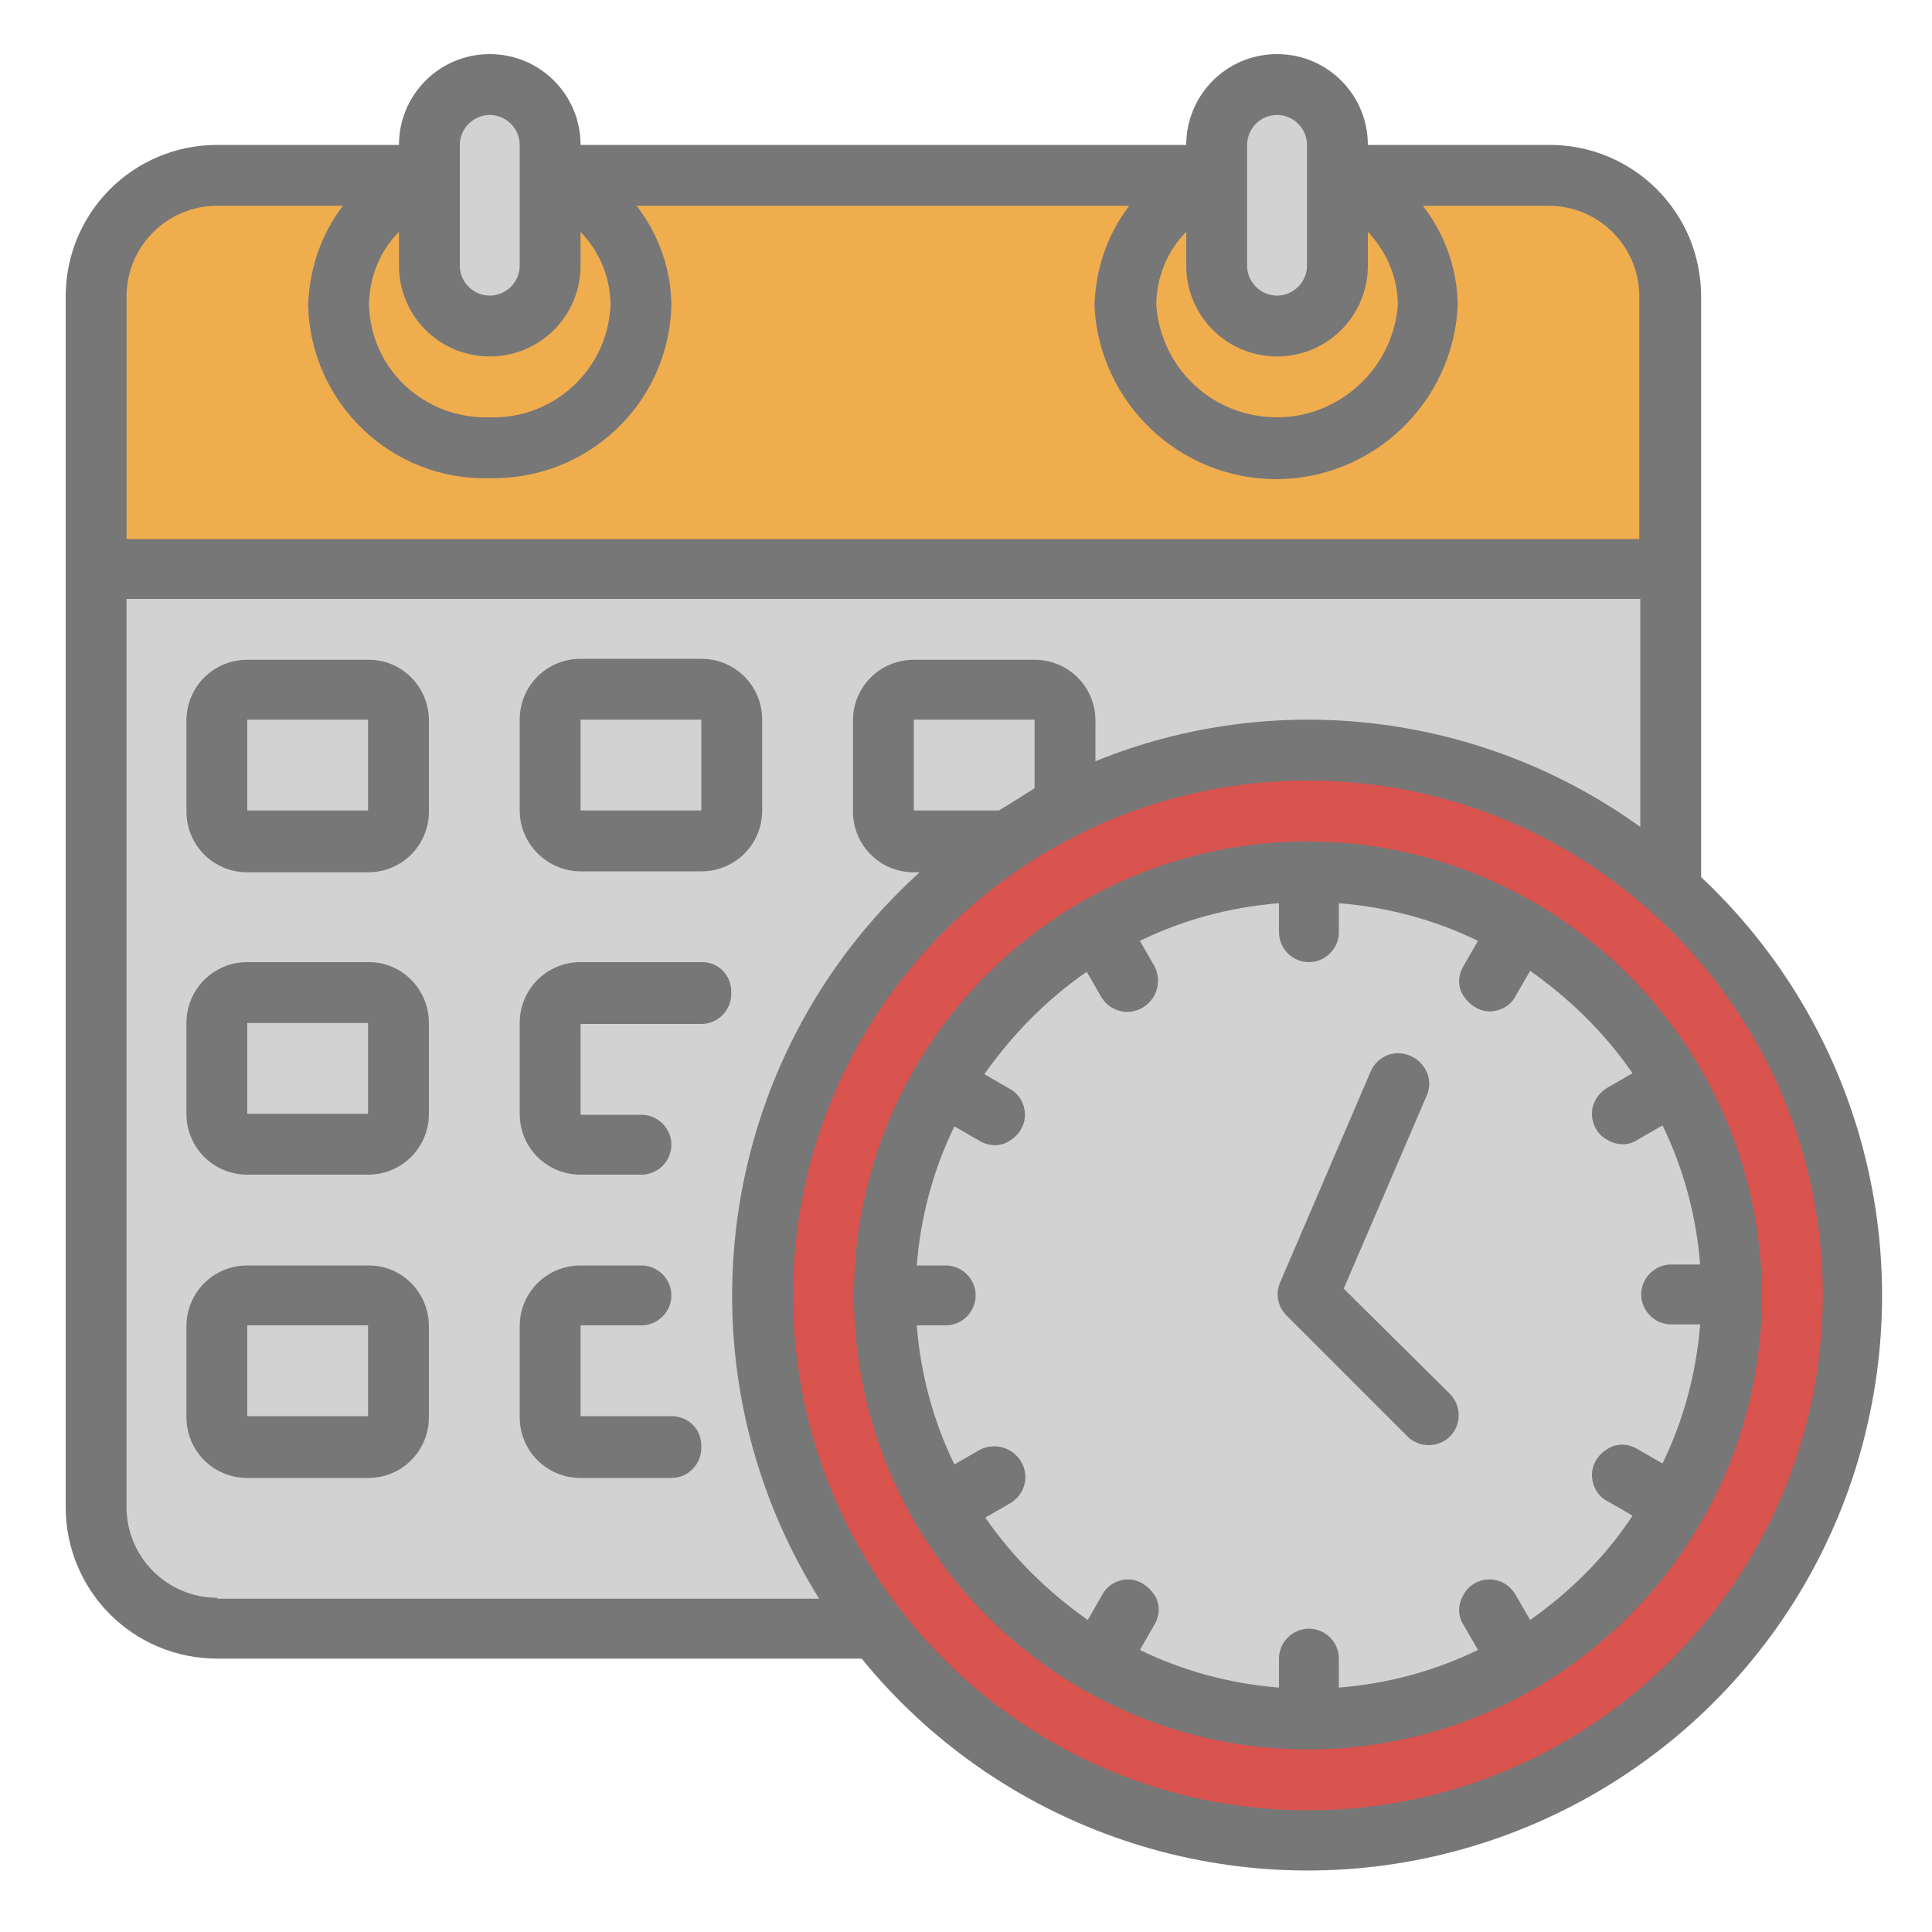
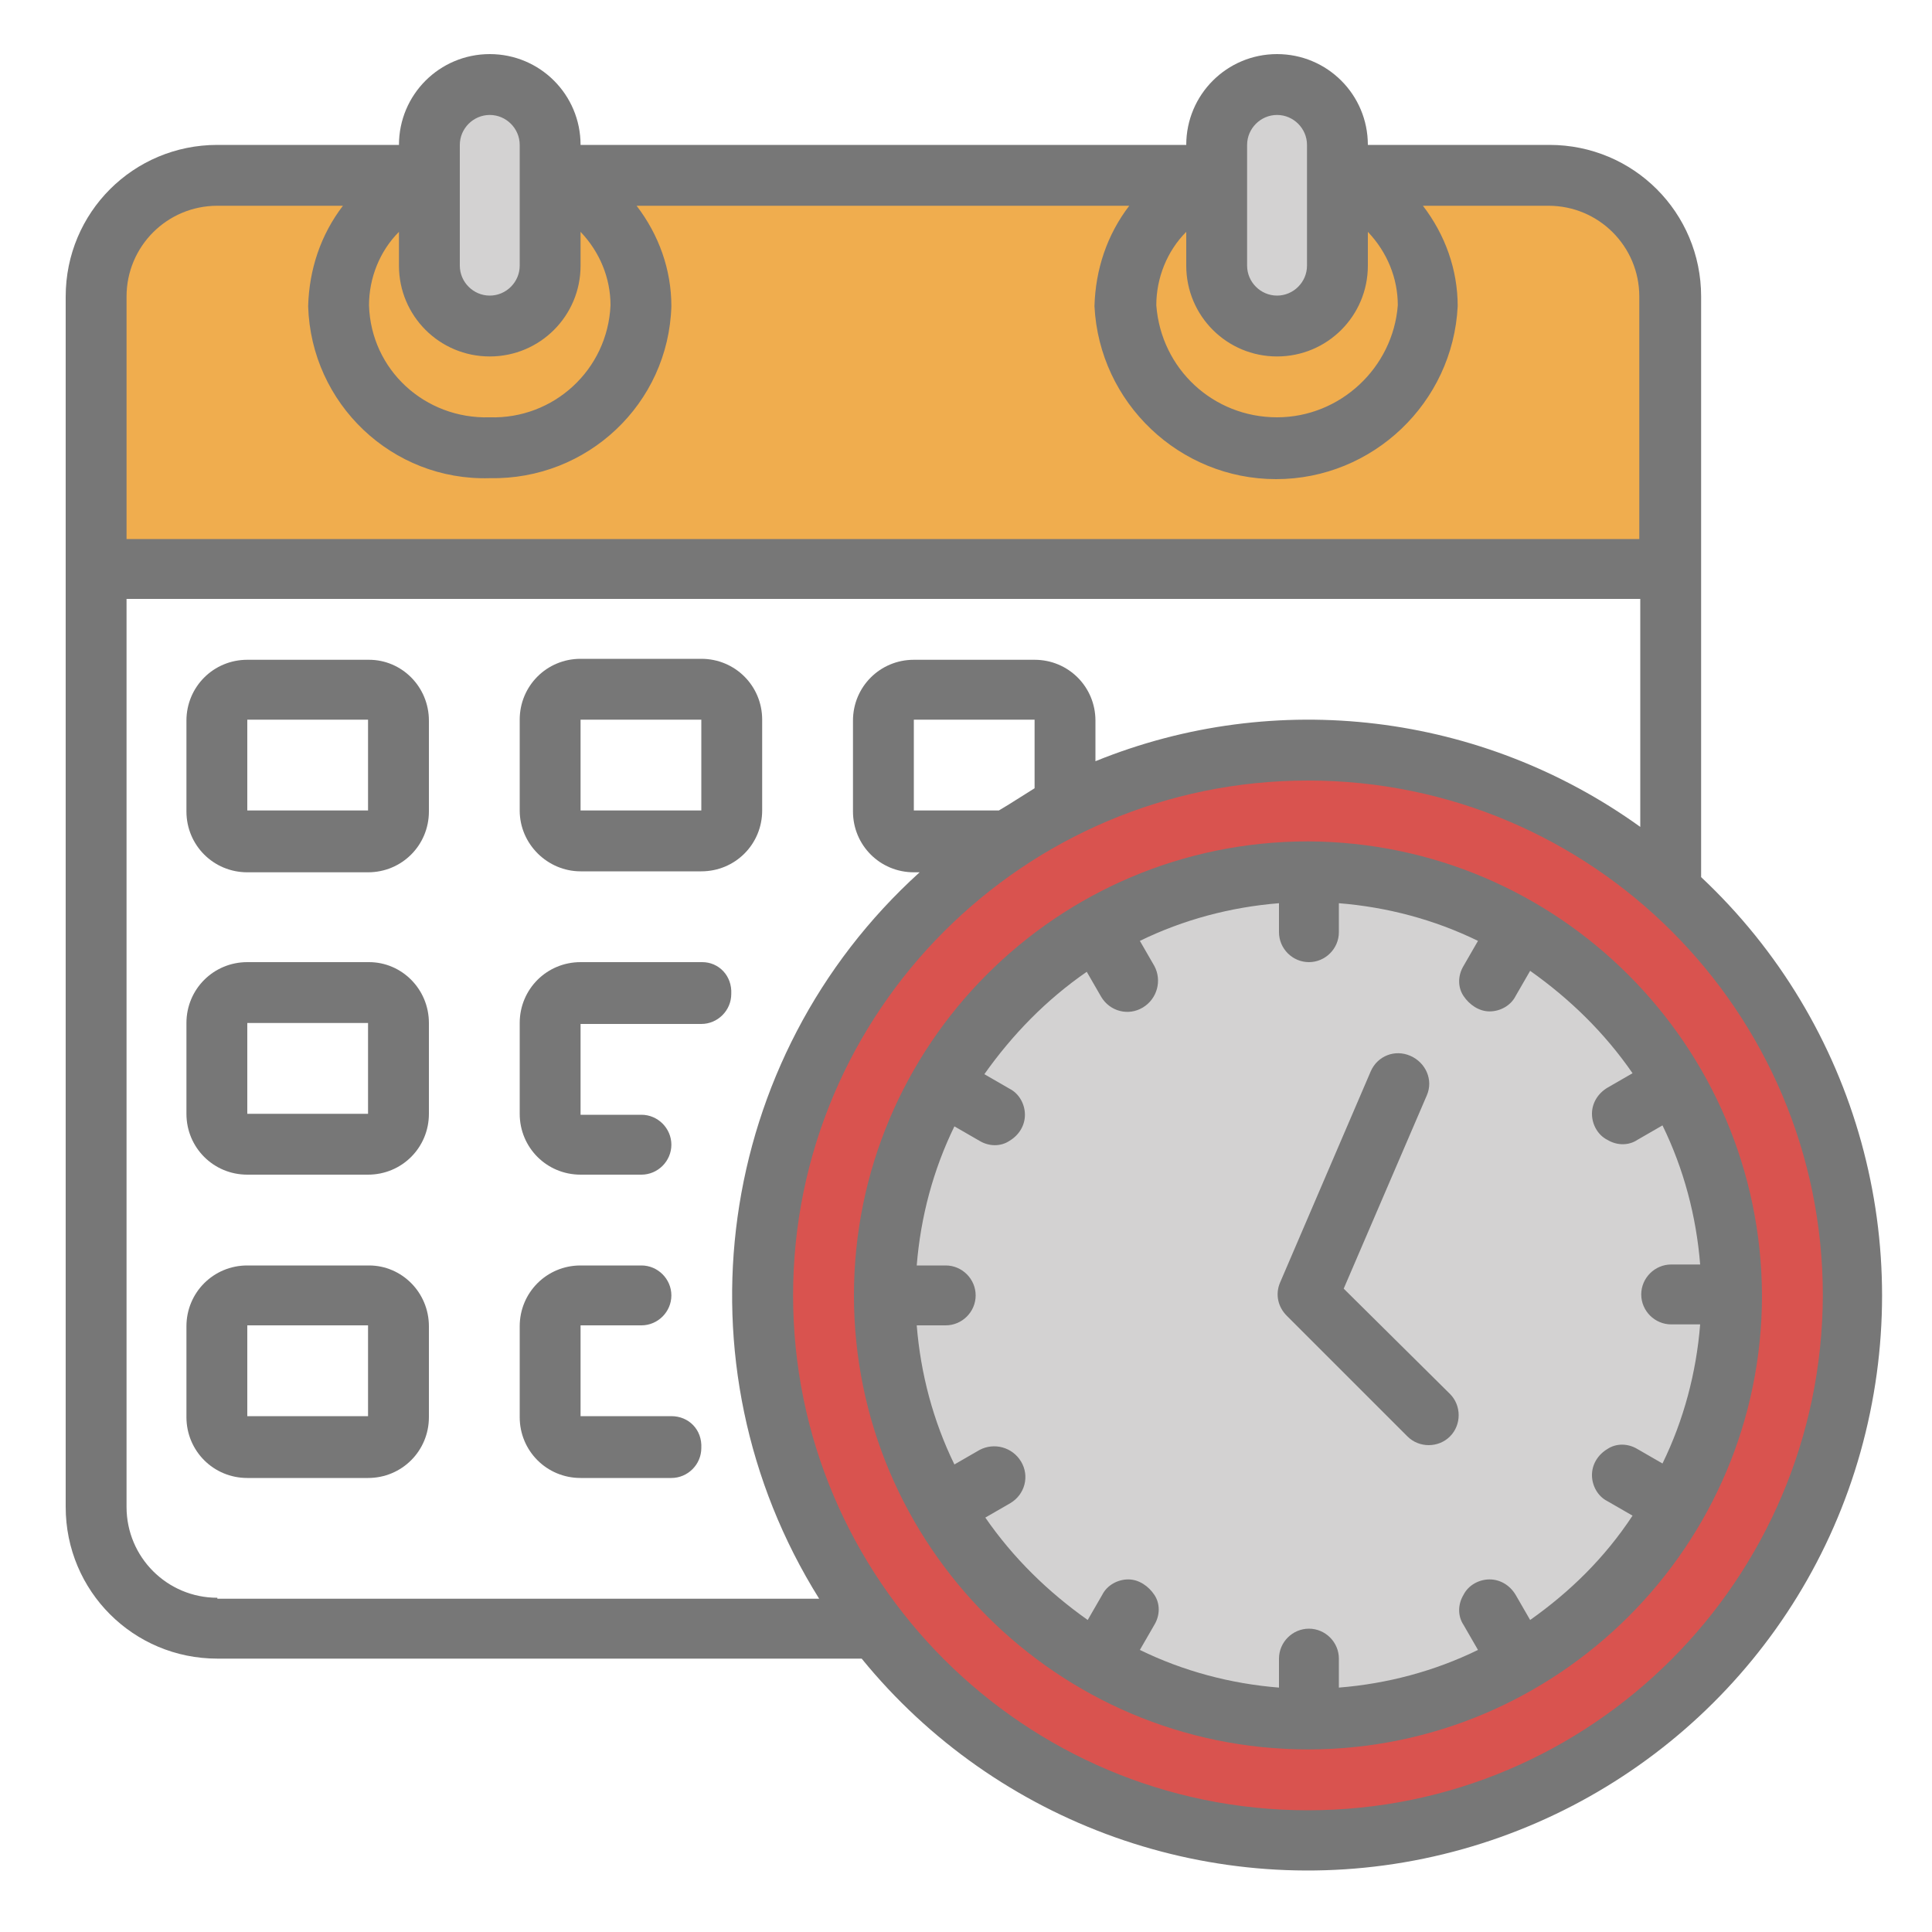
<svg xmlns="http://www.w3.org/2000/svg" version="1.1" id="Livello_1" x="0px" y="0px" viewBox="0 0 200 200" style="enable-background:new 0 0 200 200;" xml:space="preserve">
  <style type="text/css">
	.st0{fill:#D9534F;}
	.st1{fill:#D3D2D2;}
	.st2{fill:#F0AD4E;}
	.st3{fill:#777777;}
</style>
  <ellipse transform="matrix(0.707 -0.707 0.707 0.707 -55.18 134.985)" class="st0" cx="135.4" cy="134.1" rx="56.4" ry="56.4" />
  <path class="st1" d="M174.2,113.5c-4.5-8.4-11.4-14.9-19.7-18.9c-0.1,0-0.2-0.1-0.3-0.1c-1.2-0.6-2.4-1.1-3.7-1.6c0,0,0,0,0,0  c-0.5-0.2-0.9-0.3-1.4-0.5c-0.4-0.1-0.8-0.2-1.1-0.4c-0.4-0.1-0.8-0.2-1.3-0.4c-0.5-0.1-1-0.3-1.5-0.4c-0.4-0.1-0.9-0.2-1.3-0.3  c-0.7-0.1-1.4-0.3-2.1-0.4c-0.4-0.1-0.7-0.1-1.1-0.1c-0.6-0.1-1.1-0.1-1.7-0.2c-0.3,0-0.7-0.1-1-0.1c-0.9-0.1-1.8-0.1-2.7-0.1  c-24.2,0-43.9,19.6-43.9,43.9c0,23.6,18.7,42.9,42,43.8c0.2,0,0.4,0,0.6,0c0.4,0,0.8,0,1.3,0c0.3,0,0.5,0,0.8,0c0.3,0,0.6,0,1,0  c0.6,0,1.2-0.1,1.9-0.1c0.3,0,0.6,0,0.8-0.1c0.8-0.1,1.6-0.2,2.4-0.3c0.4-0.1,0.7-0.1,1.1-0.2c0.5-0.1,1-0.2,1.5-0.3  c0.4-0.1,0.8-0.2,1.2-0.3c0.5-0.1,1-0.3,1.4-0.4c0.7-0.2,1.4-0.4,2-0.6c0.4-0.1,0.7-0.2,1.1-0.4c0.5-0.2,1-0.4,1.5-0.6  c0.2-0.1,0.5-0.2,0.7-0.3c7.6-3.3,14.2-8.6,19-15.7C180.9,145.3,181.8,127.9,174.2,113.5z" />
-   <path class="st1" d="M163.6,58.9H10V156c0,6.9,5.6,12.5,12.5,12.5h68.2c-17.8-23.1-15.1-55.9,6.2-75.8c2.3-2.1,4.7-4,7.2-5.7h0  c1-0.7,2-1.3,3-1.9c0,0,0,0,0,0c1-0.6,2-1.1,3.1-1.6v0c16.8-8.3,36.9-7.8,53.3,1.7v0c3.4,1.9,6.5,4.2,9.4,6.8V58.9H163.6z" />
  <path class="st2" d="M160.4,18.1H151h-12.5h-12.5H57H44.4H22.5c-6.9,0-12.5,5.6-12.5,12.5v28.2h153.6h9.4V30.7  C173,23.7,167.4,18.1,160.4,18.1z" />
  <path class="st1" d="M132.2,8.7L132.2,8.7c3.5,0,6.3,2.8,6.3,6.3v12.5c0,3.5-2.8,6.3-6.3,6.3l0,0c-3.5,0-6.3-2.8-6.3-6.3V15  C125.9,11.5,128.8,8.7,132.2,8.7z" />
  <path class="st1" d="M50.7,8.7L50.7,8.7c3.5,0,6.3,2.8,6.3,6.3v12.5c0,3.5-2.8,6.3-6.3,6.3l0,0c-3.5,0-6.3-2.8-6.3-6.3V15  C44.4,11.5,47.3,8.7,50.7,8.7z" />
  <g>
    <path class="st3" d="M176.1,90.8V30.7c0-8.7-7-15.7-15.7-15.7h-18.8c0-5.2-4.2-9.4-9.4-9.4c-5.2,0-9.4,4.2-9.4,9.4H60.1   c0-5.2-4.2-9.4-9.4-9.4s-9.4,4.2-9.4,9.4H22.5c-8.7,0-15.7,7-15.7,15.7V156c0,8.7,7,15.7,15.7,15.7h66.7   c14,17.2,36.5,25.2,58.2,20.7s39.2-20.7,45.2-42.1S192.3,106,176.1,90.8z M122.8,24v3.5c0,5.2,4.2,9.4,9.4,9.4   c5.2,0,9.4-4.2,9.4-9.4V24c2,2.1,3.1,4.8,3.1,7.6c-0.5,6.5-6,11.6-12.5,11.6c-6.6,0-12-5-12.5-11.6C119.7,28.8,120.8,26,122.8,24z    M129.1,15c0-1.7,1.4-3.1,3.1-3.1c1.7,0,3.1,1.4,3.1,3.1v12.5c0,1.7-1.4,3.1-3.1,3.1c-1.7,0-3.1-1.4-3.1-3.1V15z M41.3,24v3.5   c0,5.2,4.2,9.4,9.4,9.4s9.4-4.2,9.4-9.4V24c2,2.1,3.1,4.8,3.1,7.6c-0.3,6.7-5.9,11.8-12.5,11.6c-6.7,0.2-12.3-4.9-12.5-11.6   C38.2,28.8,39.3,26,41.3,24z M47.6,15c0-1.7,1.4-3.1,3.1-3.1c1.7,0,3.1,1.4,3.1,3.1v12.5c0,1.7-1.4,3.1-3.1,3.1   c-1.7,0-3.1-1.4-3.1-3.1V15z M22.5,21.3h13c-2.3,3-3.5,6.6-3.6,10.4c0.3,10.1,8.7,18.1,18.8,17.8c10.1,0.2,18.5-7.7,18.8-17.8   c0-3.8-1.3-7.4-3.6-10.4h51c-2.3,3-3.5,6.6-3.6,10.4c0.5,10,8.8,17.9,18.8,17.9s18.3-7.9,18.8-17.9c0-3.8-1.3-7.4-3.6-10.4h13   c5.2,0,9.4,4.2,9.4,9.4v25.1H13.1V30.7C13.1,25.5,17.3,21.3,22.5,21.3z M22.5,165.4c-5.2,0-9.4-4.2-9.4-9.4V62h156.7v23.6   c-16.4-11.8-37.7-14.4-56.4-6.8v-4.2c0-3.5-2.8-6.3-6.3-6.3H94.6c-3.5,0-6.3,2.8-6.3,6.3v9.4c0,3.5,2.8,6.3,6.3,6.3h0.6   c-21.2,19.2-25.6,50.9-10.4,75.2H22.5z M103.4,83.9h-8.8v-9.4h12.5v7.1C105.8,82.4,104.6,83.2,103.4,83.9z M135.4,187.4   c-29.4,0-53.3-23.9-53.3-53.3s23.9-53.3,53.3-53.3s53.3,23.9,53.3,53.3C188.6,163.5,164.8,187.4,135.4,187.4z" />
    <path class="st3" d="M135.4,87.1c-26,0-47,21.1-47,47s21.1,47,47,47s47-21.1,47-47C182.3,108.2,161.3,87.2,135.4,87.1z    M158.4,167.7l-1.5-2.6c-0.6-1-1.6-1.6-2.7-1.6c-1.1,0-2.2,0.6-2.7,1.6c-0.6,1-0.6,2.2,0,3.1l1.5,2.6c-4.5,2.2-9.4,3.5-14.4,3.9v-3   c0-1.7-1.4-3.1-3.1-3.1c-1.7,0-3.1,1.4-3.1,3.1v3c-5-0.4-9.9-1.7-14.4-3.9l1.5-2.6c0.6-1,0.6-2.2,0-3.1s-1.6-1.6-2.7-1.6   c-1.1,0-2.2,0.6-2.7,1.6l-1.5,2.6c-4.1-2.9-7.7-6.4-10.6-10.6l2.6-1.5c1.5-0.9,2-2.8,1.1-4.3c-0.9-1.5-2.8-2-4.3-1.2l-2.6,1.5   c-2.2-4.5-3.5-9.4-3.9-14.4h3c1.7,0,3.1-1.4,3.1-3.1s-1.4-3.1-3.1-3.1h-3c0.4-5,1.7-9.9,3.9-14.4l2.6,1.5c1,0.6,2.2,0.6,3.1,0   c1-0.6,1.6-1.6,1.6-2.7c0-1.1-0.6-2.2-1.6-2.7l-2.6-1.5c2.9-4.1,6.4-7.7,10.6-10.6l1.5,2.6c0.9,1.5,2.8,2,4.3,1.1   c1.5-0.9,2-2.8,1.2-4.3l-1.5-2.6c4.5-2.2,9.4-3.5,14.4-3.9v3c0,1.7,1.4,3.1,3.1,3.1c1.7,0,3.1-1.4,3.1-3.1v-3   c5,0.4,9.9,1.7,14.4,3.9l-1.5,2.6c-0.6,1-0.6,2.2,0,3.1s1.6,1.6,2.7,1.6c1.1,0,2.2-0.6,2.7-1.6l1.5-2.6c4.1,2.9,7.7,6.4,10.6,10.6   l-2.6,1.5c-1,0.6-1.6,1.6-1.6,2.7c0,1.1,0.6,2.2,1.6,2.7c1,0.6,2.2,0.6,3.1,0l2.6-1.5c2.2,4.5,3.5,9.4,3.9,14.4h-3   c-1.7,0-3.1,1.4-3.1,3.1s1.4,3.1,3.1,3.1h3c-0.4,5-1.7,9.9-3.9,14.4l-2.6-1.5c-1-0.6-2.2-0.6-3.1,0c-1,0.6-1.6,1.6-1.6,2.7   c0,1.1,0.6,2.2,1.6,2.7l2.6,1.5C166.1,161.3,162.5,164.8,158.4,167.7z" />
    <path class="st3" d="M139.1,133.4l8.6-20c0.7-1.6-0.1-3.4-1.7-4.1c-1.6-0.7-3.4,0-4.1,1.6l-9.4,21.9c-0.5,1.2-0.2,2.5,0.7,3.4   l12.5,12.5c1.2,1.2,3.2,1.2,4.4,0s1.2-3.2,0-4.4L139.1,133.4z" />
    <path class="st3" d="M38.2,68.3H25.6c-3.5,0-6.3,2.8-6.3,6.3v9.4c0,3.5,2.8,6.3,6.3,6.3h12.5c3.5,0,6.3-2.8,6.3-6.3v-9.4   C44.4,71.1,41.6,68.3,38.2,68.3z M25.6,83.9v-9.4h12.5v9.4H25.6z" />
    <path class="st3" d="M60.1,90.2h12.5c3.5,0,6.3-2.8,6.3-6.3v-9.4c0-3.5-2.8-6.3-6.3-6.3H60.1c-3.5,0-6.3,2.8-6.3,6.3v9.4   C53.8,87.4,56.7,90.2,60.1,90.2z M60.1,74.5h12.5v9.4H60.1V74.5z" />
    <path class="st3" d="M38.2,99.6H25.6c-3.5,0-6.3,2.8-6.3,6.3v9.4c0,3.5,2.8,6.3,6.3,6.3h12.5c3.5,0,6.3-2.8,6.3-6.3v-9.4   C44.4,102.4,41.6,99.6,38.2,99.6z M25.6,115.3v-9.4h12.5v9.4H25.6z" />
    <path class="st3" d="M72.7,99.6H60.1c-3.5,0-6.3,2.8-6.3,6.3v9.4c0,3.5,2.8,6.3,6.3,6.3h6.3c1.7,0,3.1-1.4,3.1-3.1   c0-1.7-1.4-3.1-3.1-3.1h-6.3v-9.4h12.5c1.7,0,3.1-1.4,3.1-3.1C75.8,101,74.4,99.6,72.7,99.6z" />
    <path class="st3" d="M38.2,131H25.6c-3.5,0-6.3,2.8-6.3,6.3v9.4c0,3.5,2.8,6.3,6.3,6.3h12.5c3.5,0,6.3-2.8,6.3-6.3v-9.4   C44.4,133.8,41.6,131,38.2,131z M25.6,146.6v-9.4h12.5v9.4H25.6z" />
    <path class="st3" d="M69.5,146.6h-9.4v-9.4h6.3c1.7,0,3.1-1.4,3.1-3.1c0-1.7-1.4-3.1-3.1-3.1h-6.3c-3.5,0-6.3,2.8-6.3,6.3v9.4   c0,3.5,2.8,6.3,6.3,6.3h9.4c1.7,0,3.1-1.4,3.1-3.1C72.7,148,71.3,146.6,69.5,146.6z" />
  </g>
</svg>